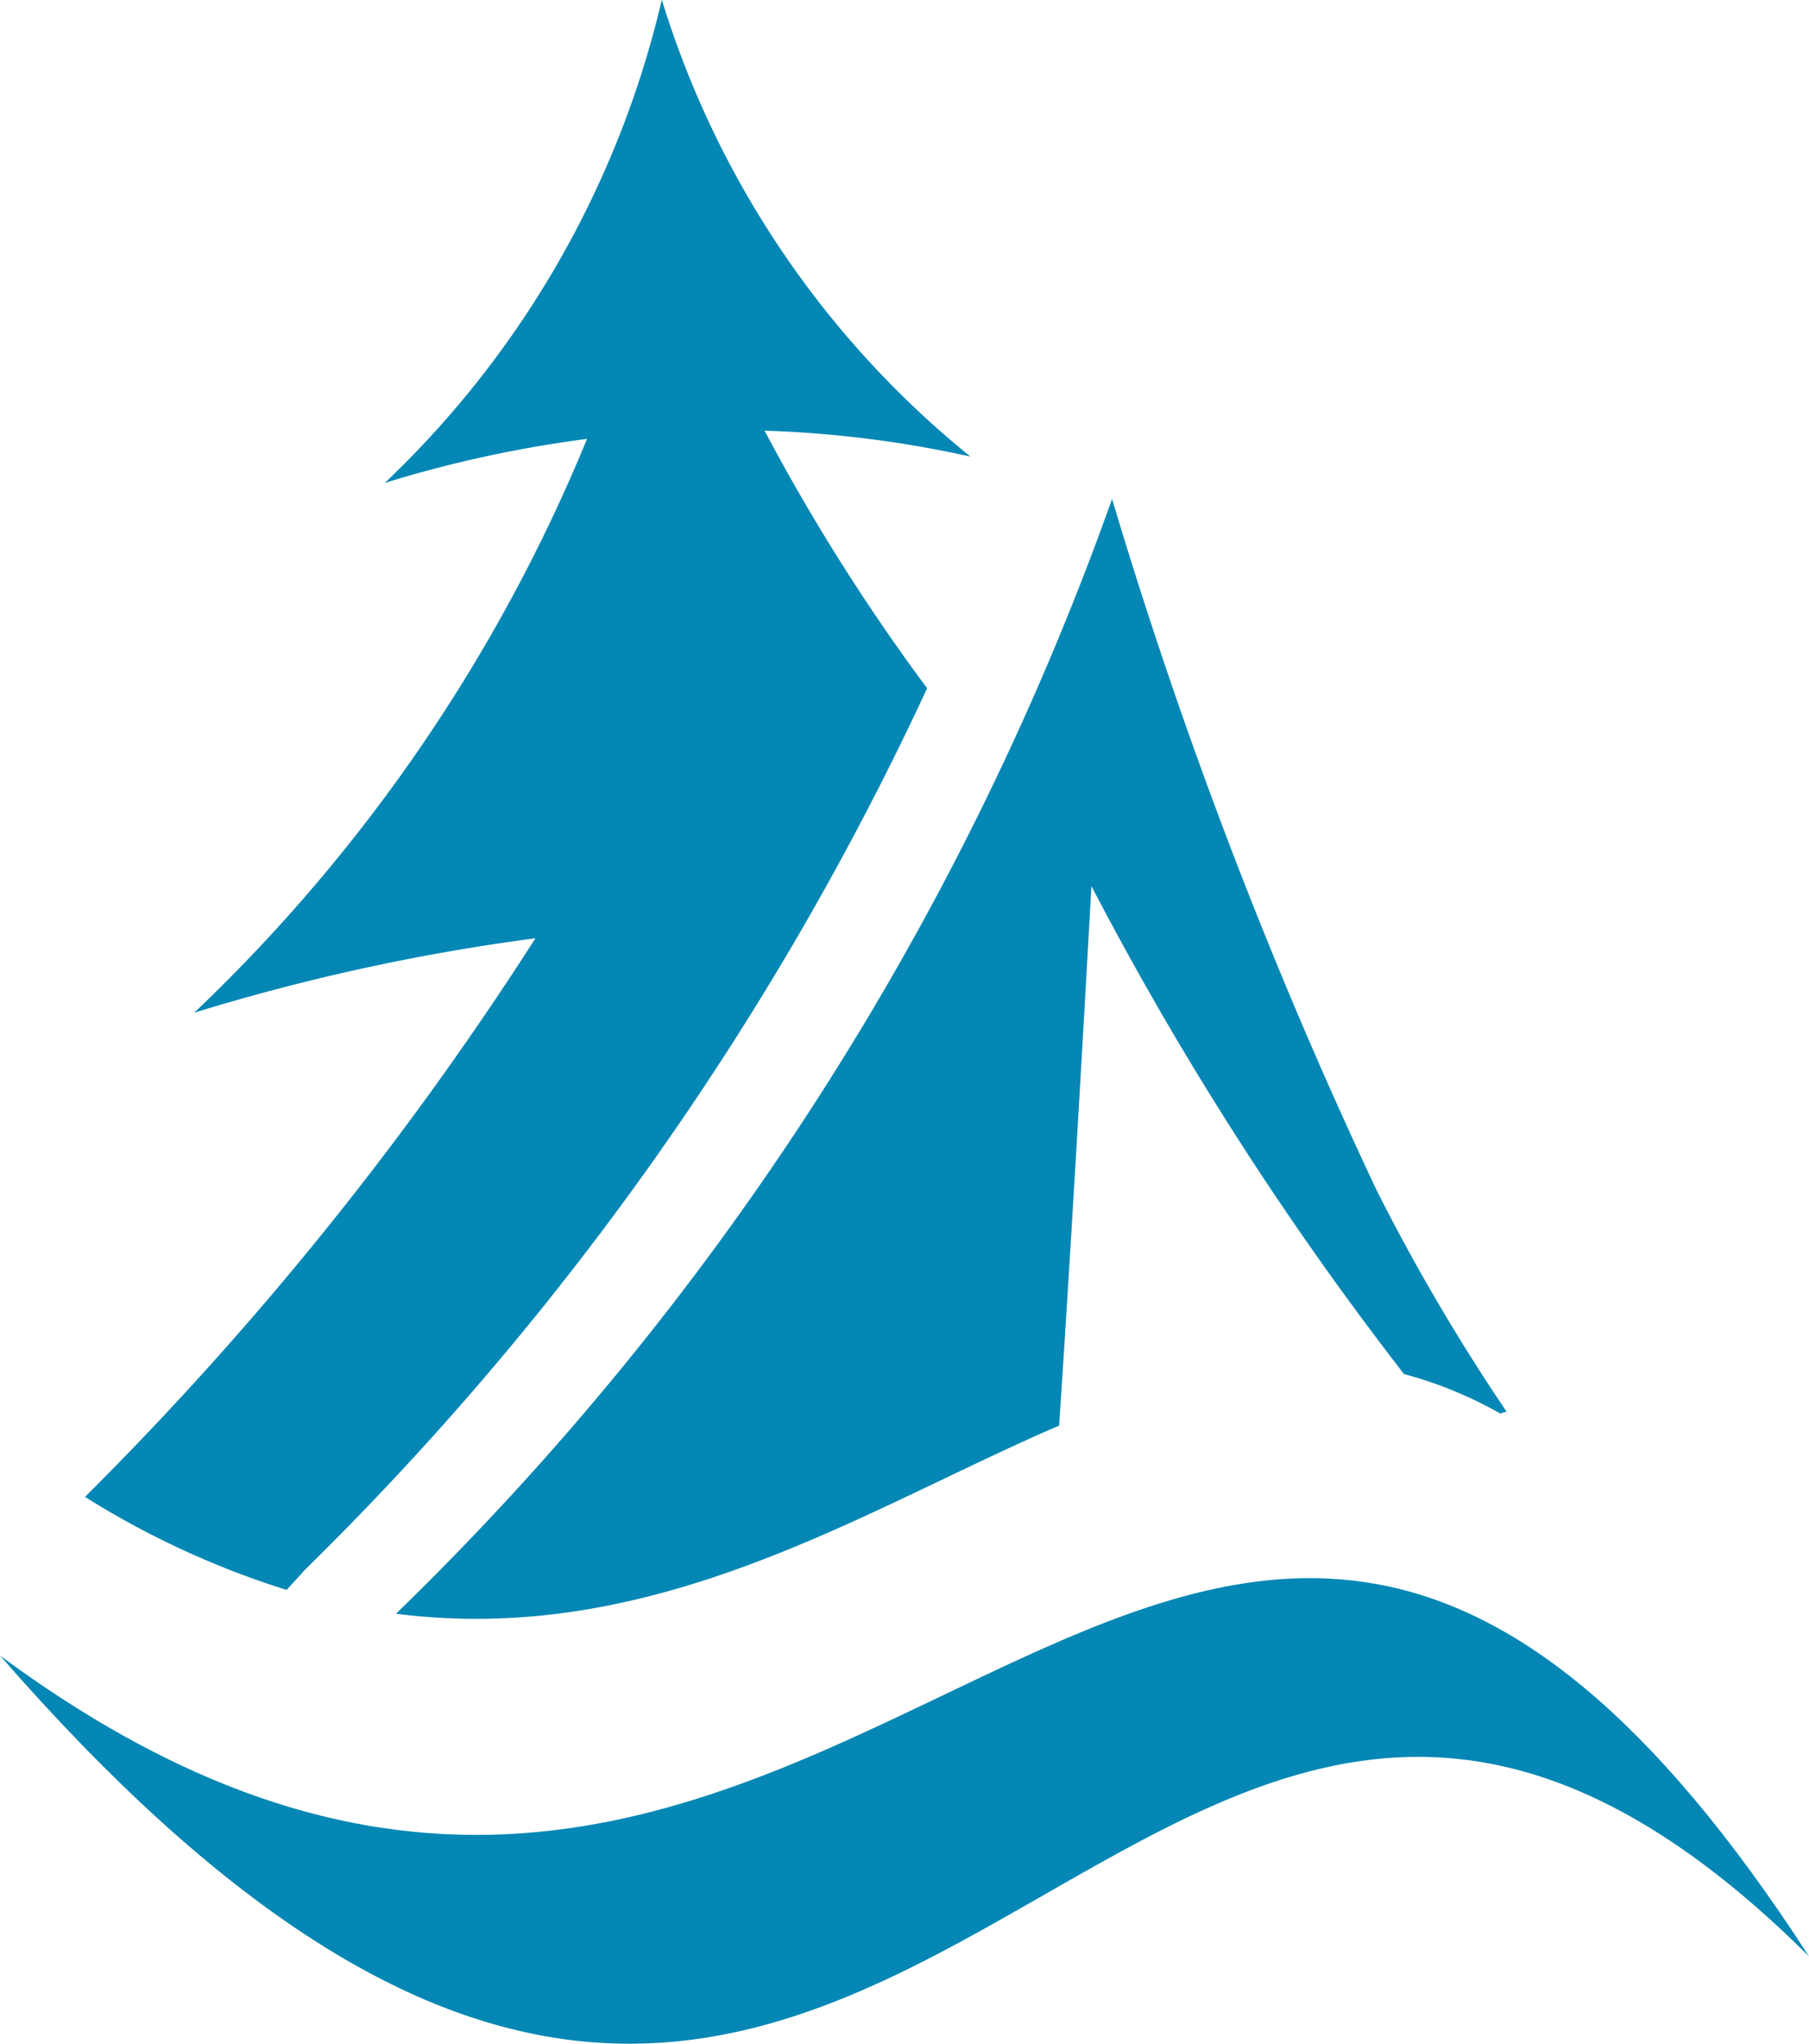
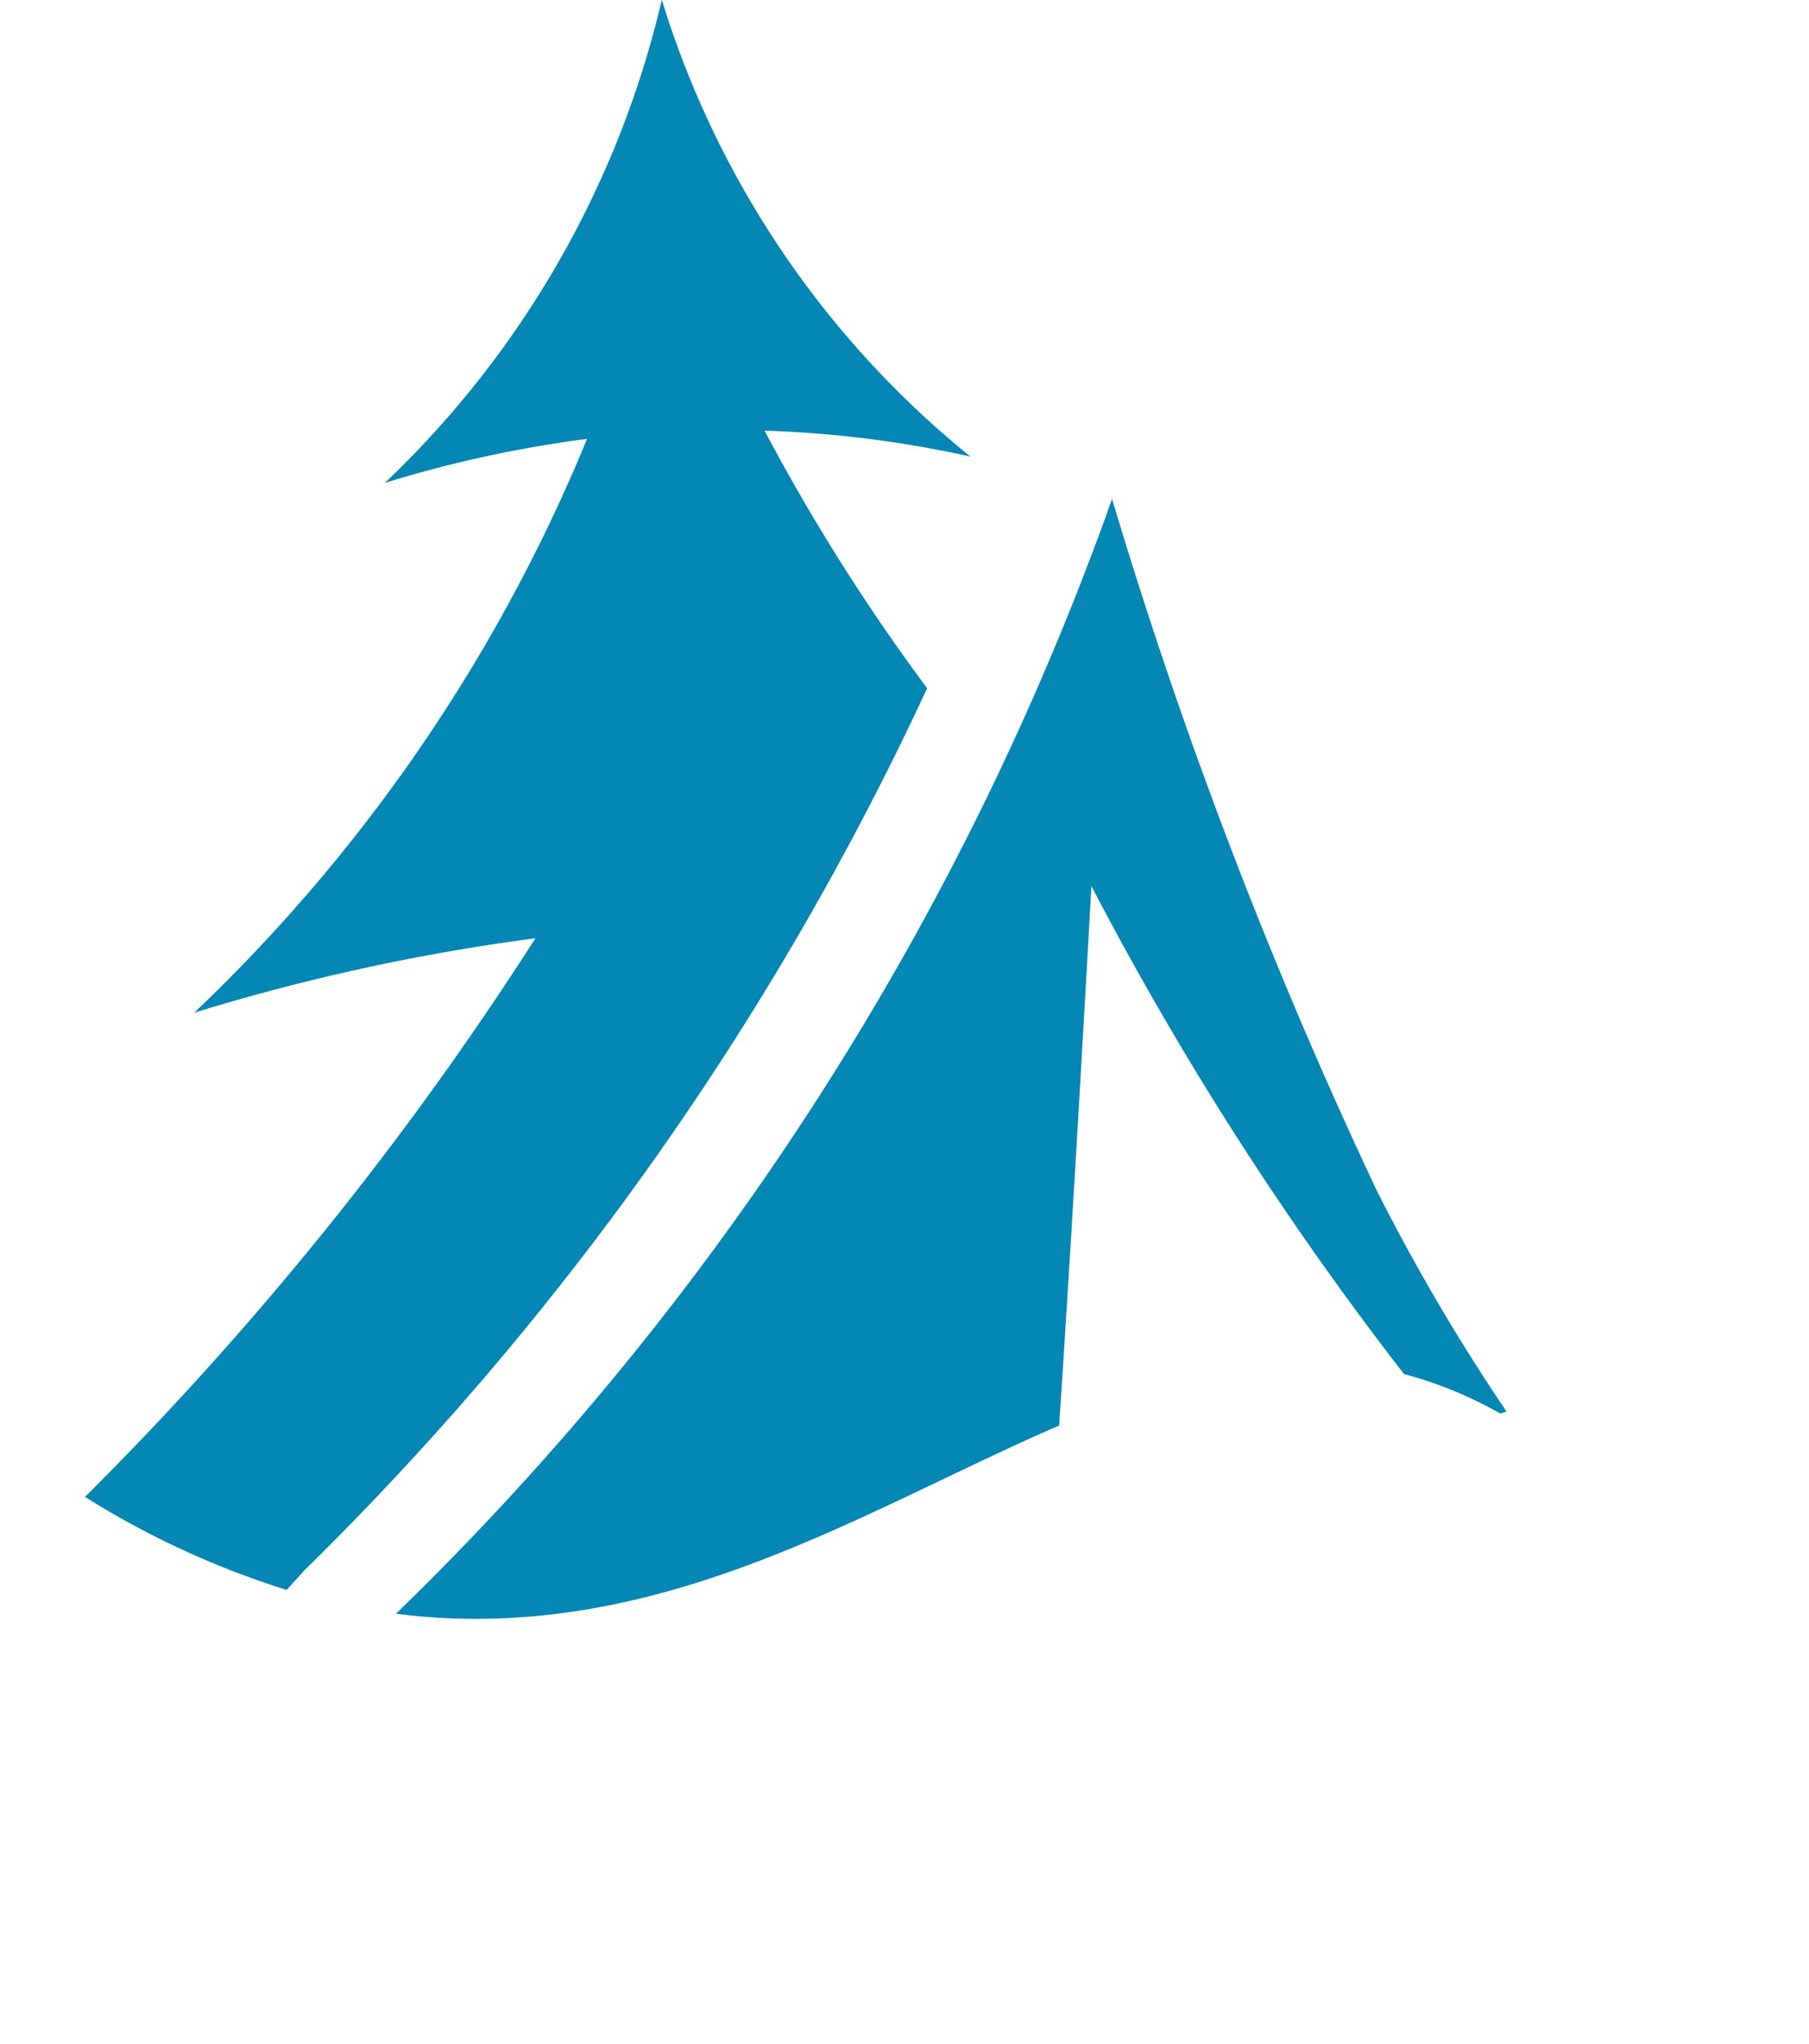
<svg xmlns="http://www.w3.org/2000/svg" height="39.399" viewBox="0 0 34.883 39.399" width="34.883">
  <g fill="#0487b4">
    <path d="m335.914 460.8c.273-4.052.623-10.4.623-10.4a62.408 62.408 0 0 0 6.028 9.407 7.832 7.832 0 0 1 1.854.76l.123-.037a38.652 38.652 0 0 1 -2.507-4.269 95.033 95.033 0 0 1 -5.1-13.324 56.146 56.146 0 0 1 -13.808 21.49c5.014.642 8.996-1.993 12.787-3.627z" transform="translate(-315.491 -433.318)" />
-     <path d="m308.009 485.632c17.28 19.834 21.44-7.575 34.883 5.8-12.209-18.892-18.465 6.339-34.883-5.8" transform="translate(-308.009 -453.717)" />
-     <path d="m319.941 441.976a63.643 63.643 0 0 1 -8.686 10.769 16.622 16.622 0 0 0 3.888 1.793c.165-.182.3-.325.329-.364a58.006 58.006 0 0 0 12.022-17.018 38.59 38.59 0 0 1 -3.135-4.966 21.522 21.522 0 0 1 3.97.5 18.175 18.175 0 0 1 -5.951-8.807 18.725 18.725 0 0 1 -5.342 9.315 23.3 23.3 0 0 1 3.9-.849 32.082 32.082 0 0 1 -7.575 11.062 39.992 39.992 0 0 1 6.58-1.435z" fill-rule="evenodd" transform="translate(-309.616 -423.888)" />
+     <path d="m319.941 441.976a63.643 63.643 0 0 1 -8.686 10.769 16.622 16.622 0 0 0 3.888 1.793c.165-.182.3-.325.329-.364a58.006 58.006 0 0 0 12.022-17.018 38.59 38.59 0 0 1 -3.135-4.966 21.522 21.522 0 0 1 3.97.5 18.175 18.175 0 0 1 -5.951-8.807 18.725 18.725 0 0 1 -5.342 9.315 23.3 23.3 0 0 1 3.9-.849 32.082 32.082 0 0 1 -7.575 11.062 39.992 39.992 0 0 1 6.58-1.435" fill-rule="evenodd" transform="translate(-309.616 -423.888)" />
  </g>
</svg>